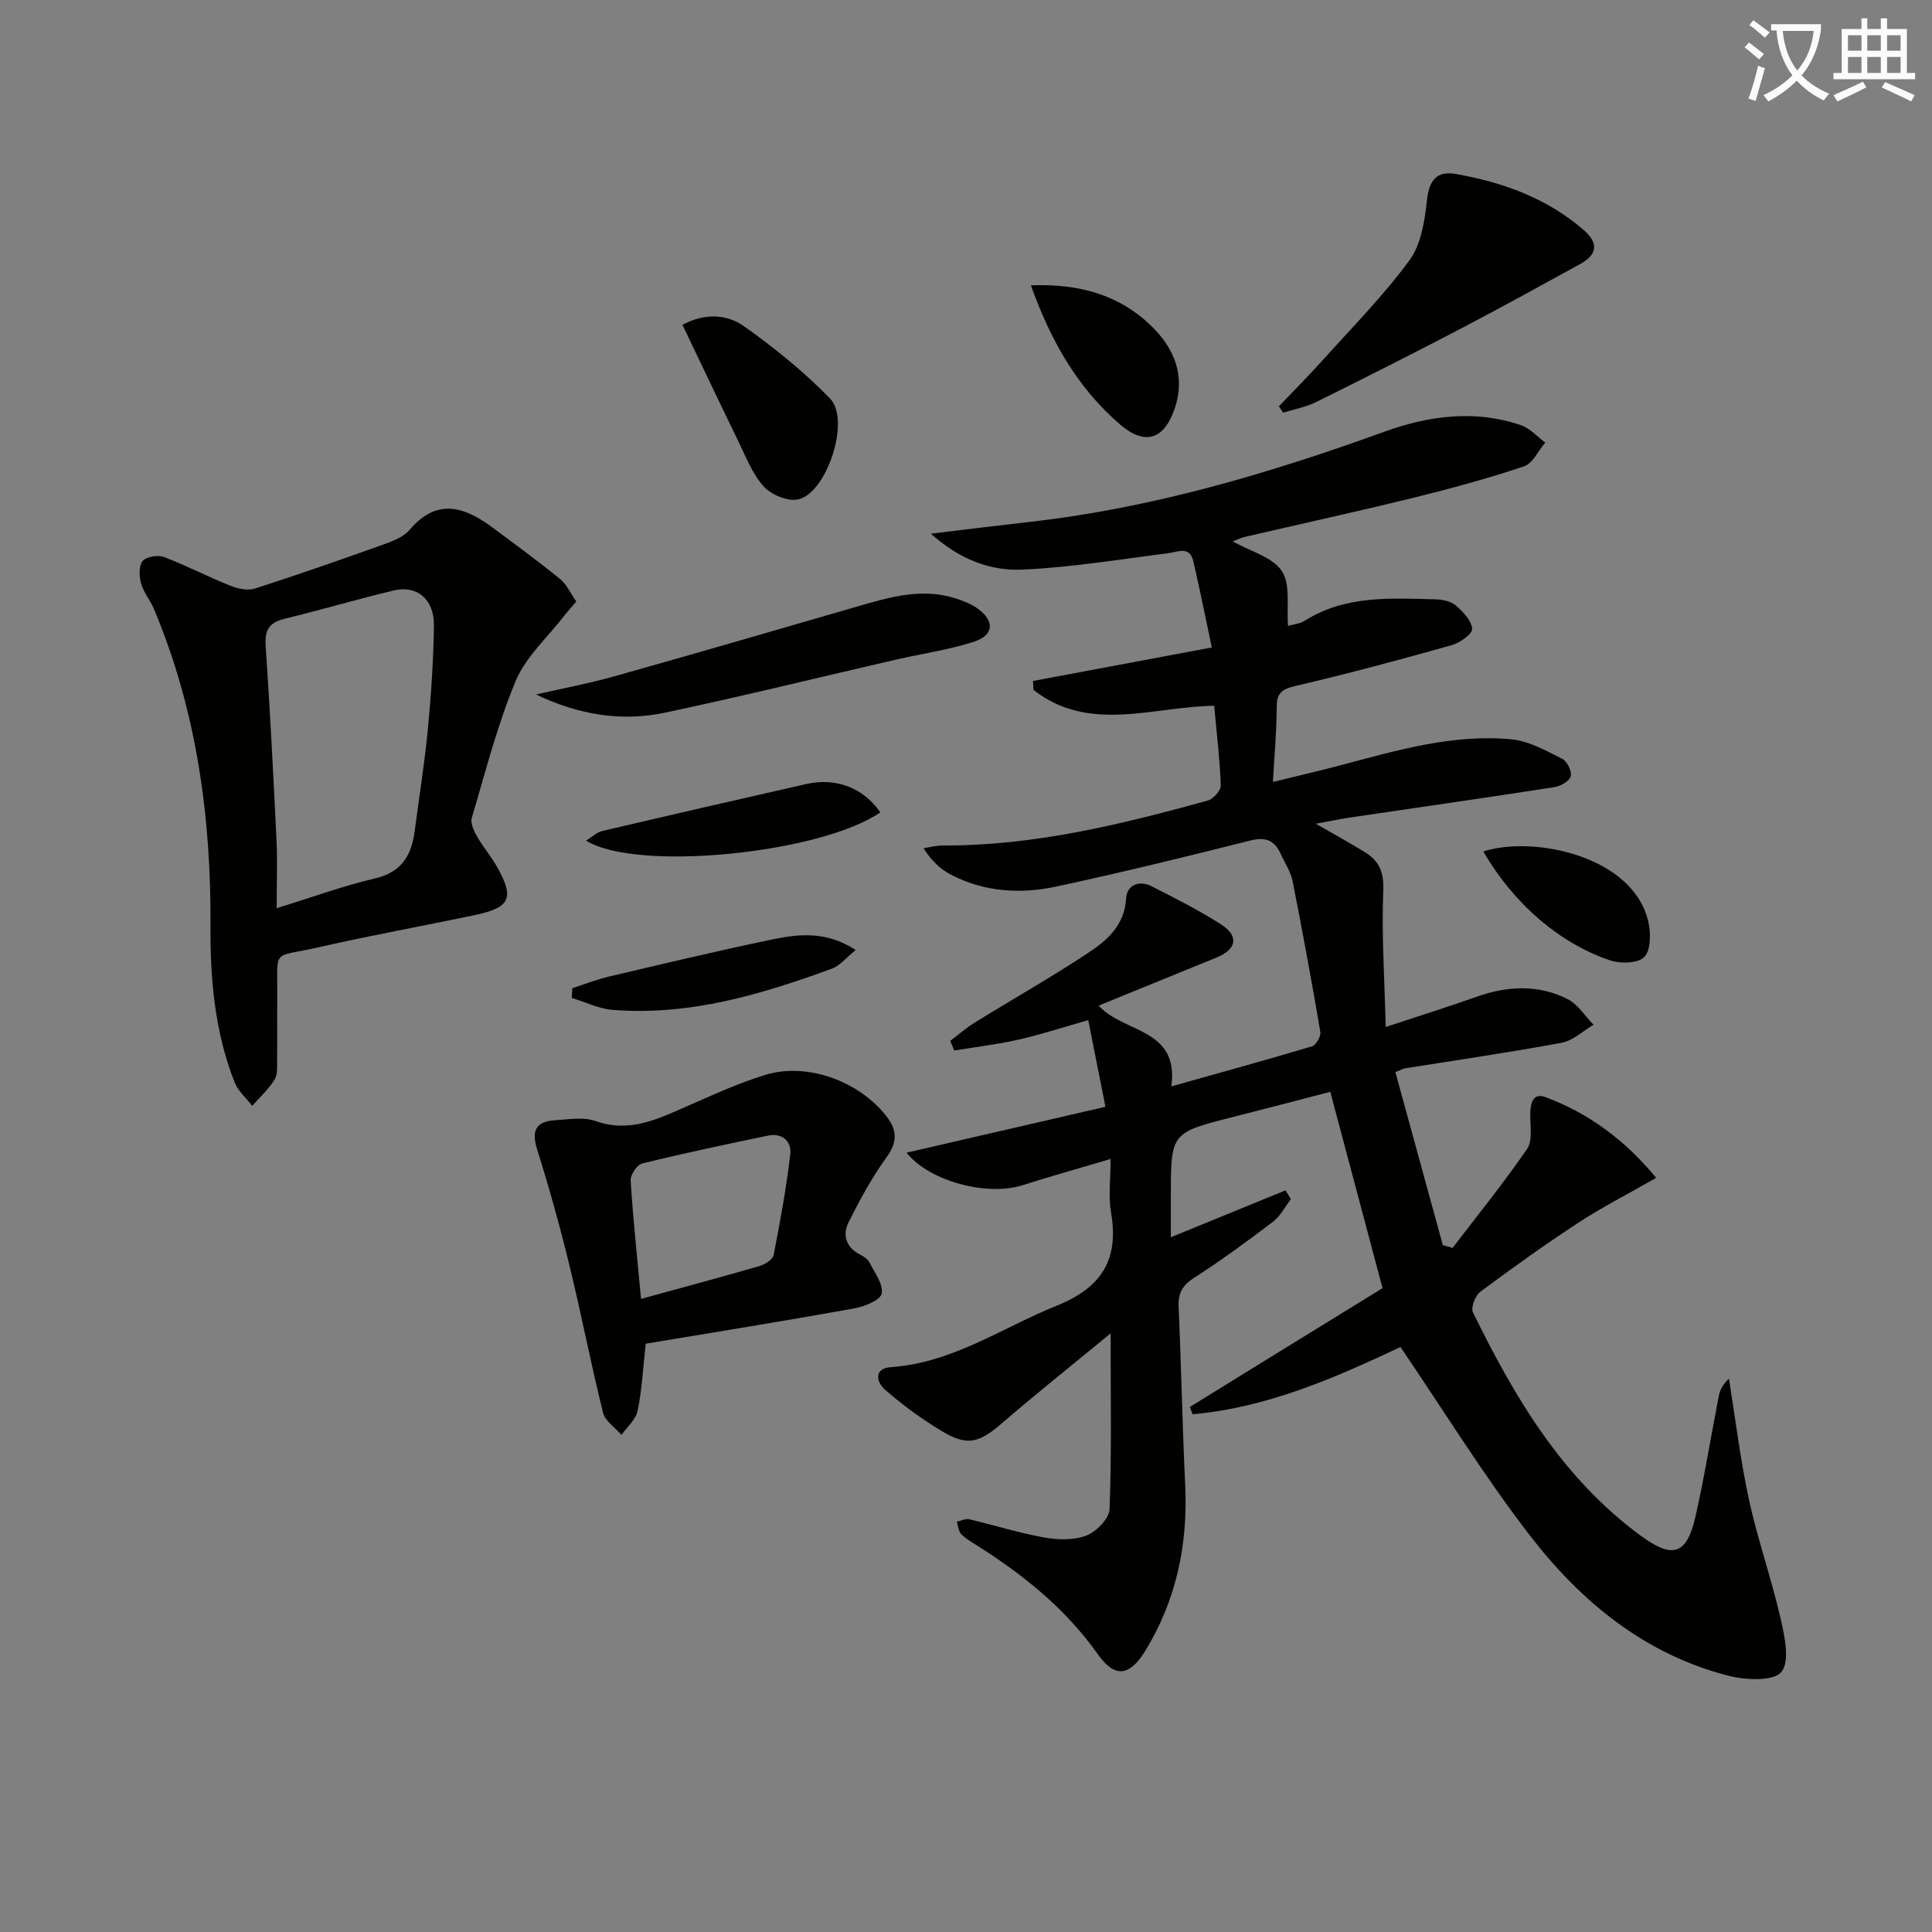
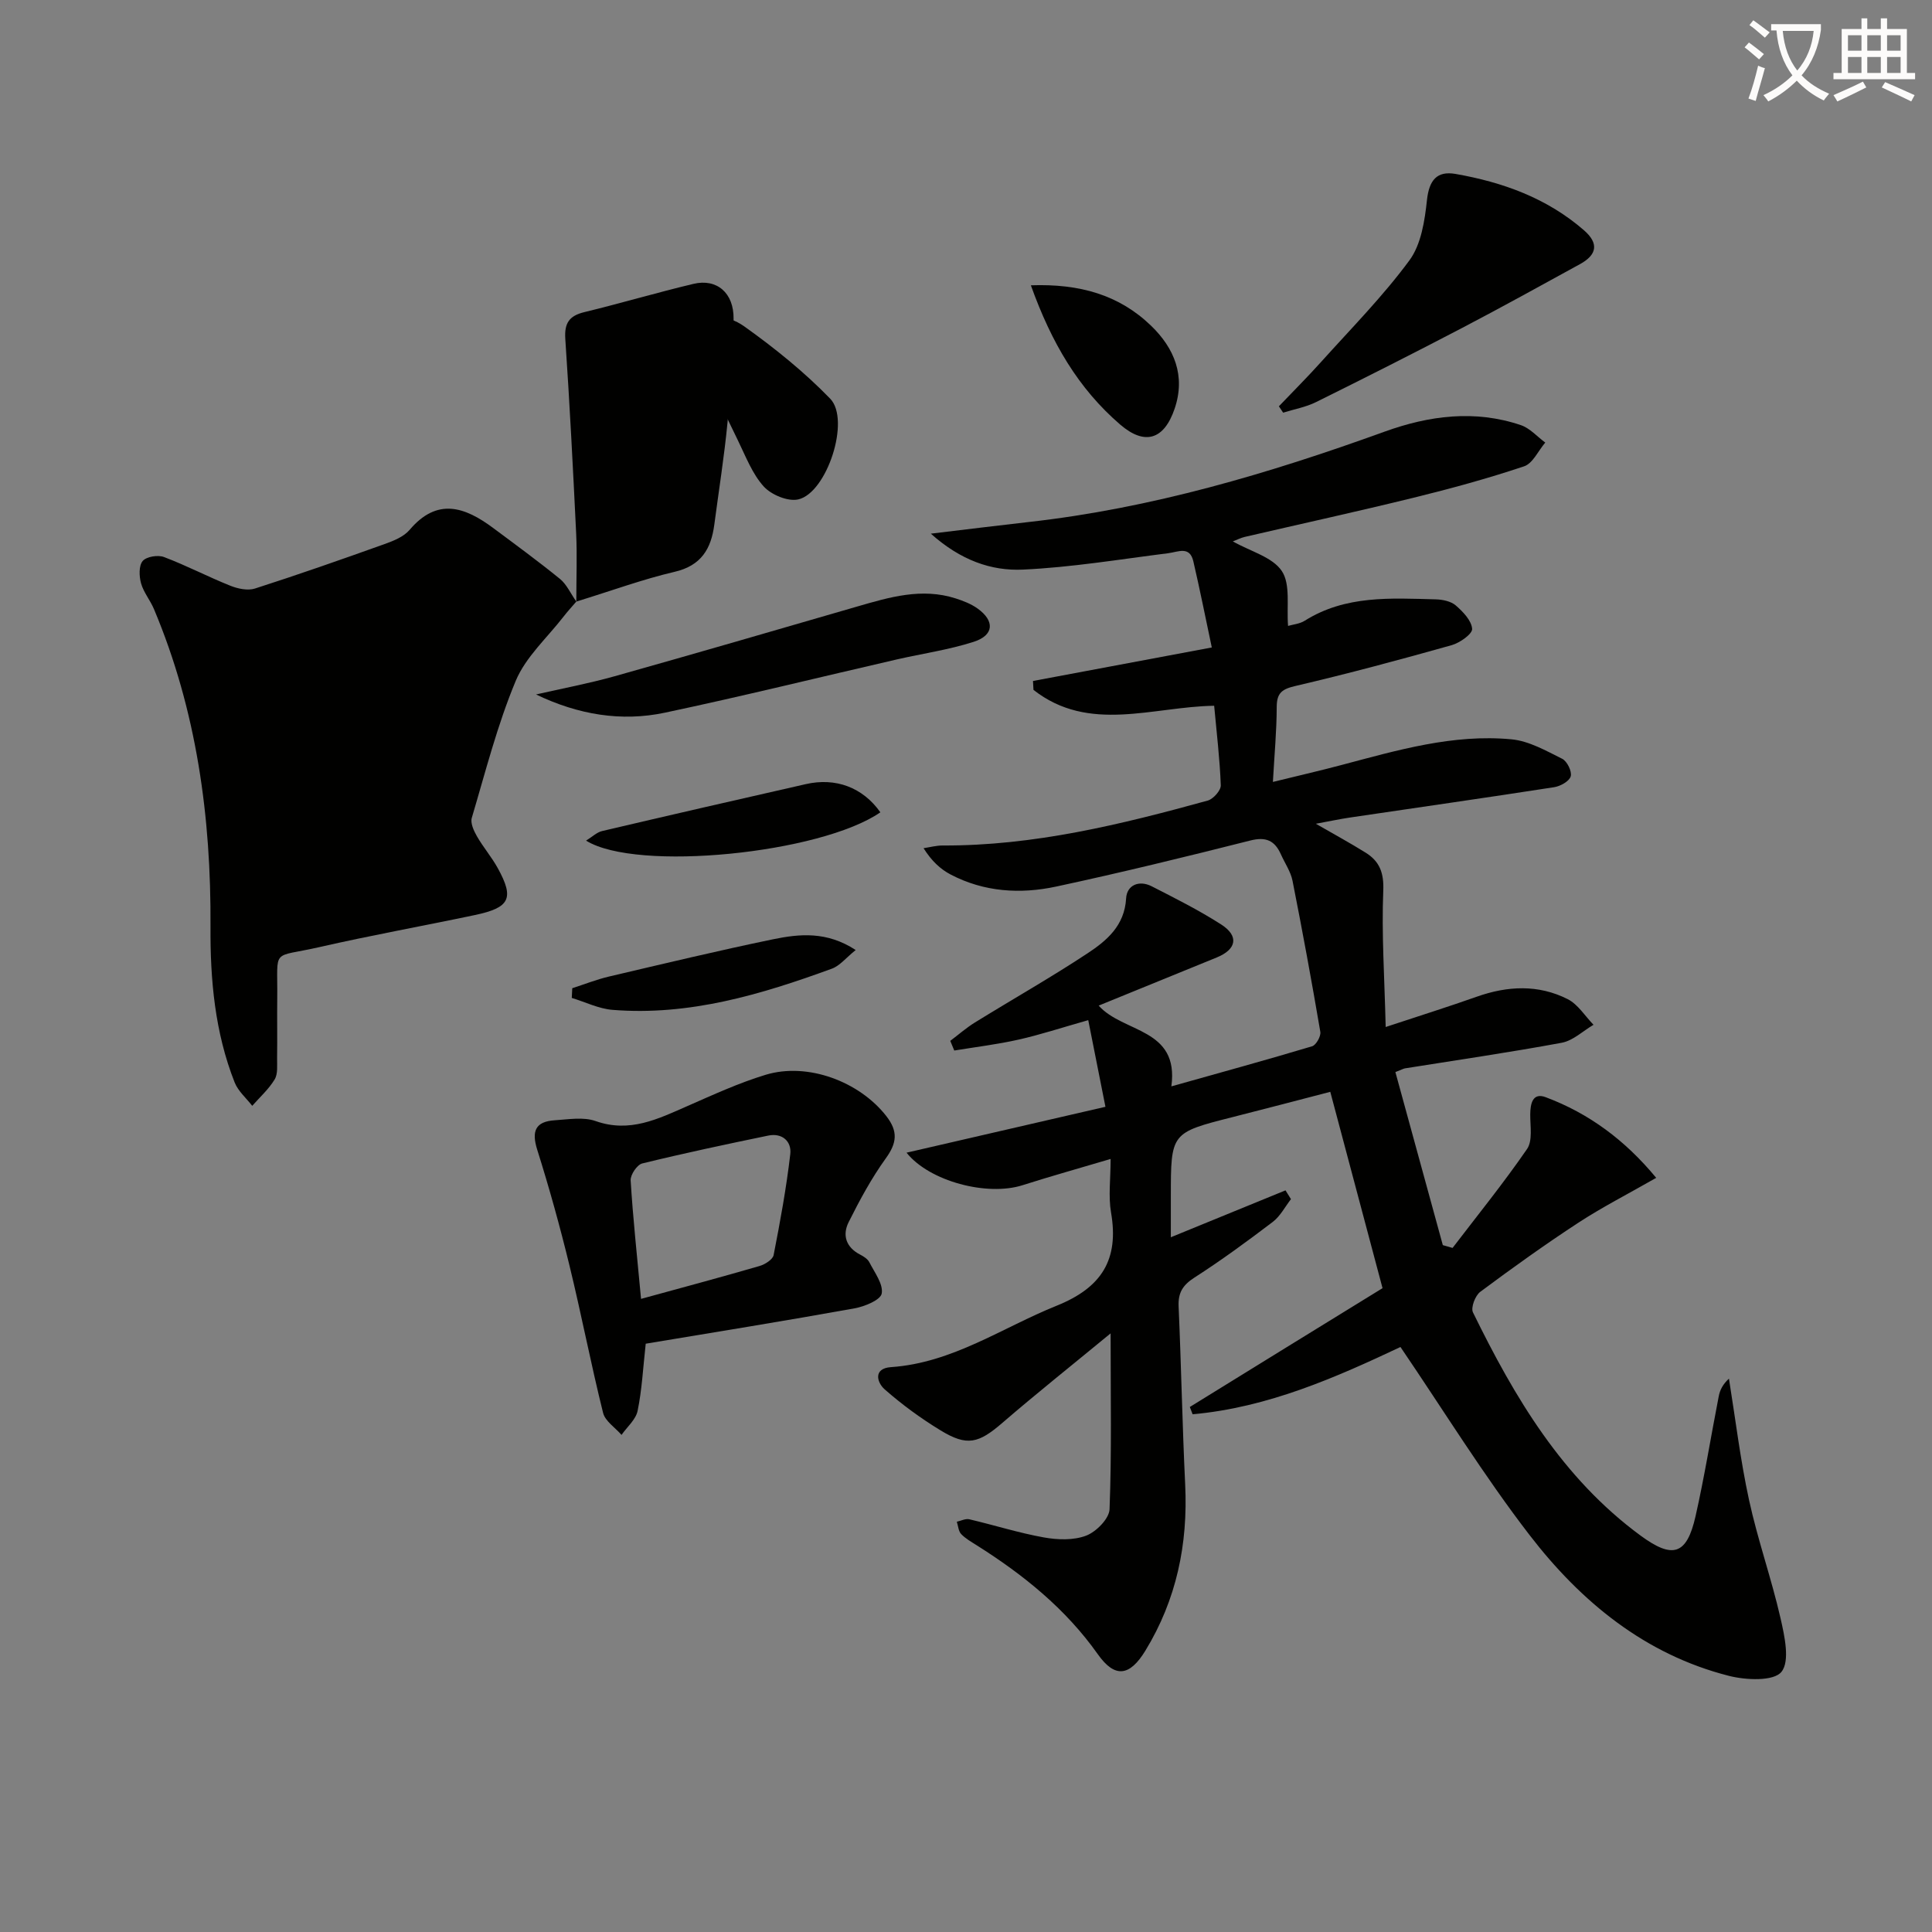
<svg xmlns="http://www.w3.org/2000/svg" enable-background="new 0 0 400 400" viewBox="0 0 400 400">
  <rect x="0" y="0" width="400" height="400" fill="#808080" stroke="none" />
  <path d="m362.1 8.8c1.1.8 2.1 1.6 3.1 2.4l-1 1.1c-1.3-1.1-2.3-2-3-2.5zm1.9 4.8c.5.2.9.4 1.4.5-.6 2.3-1.3 4.5-1.9 6.8l-1.5-.5c.8-2.1 1.4-4.3 2-6.8zm-1-9.4c1.3.9 2.4 1.8 3.4 2.5l-1 1.1c-1.4-1.2-2.4-2.1-3.2-2.6zm3.7 2.2v-1.4h10.3v1.2c-.5 3.6-1.8 6.8-4 9.4 1.5 1.6 3.4 2.8 5.7 3.8-.3.4-.7.8-1.1 1.4-2.3-1.1-4.1-2.5-5.6-4.1-1.6 1.6-3.6 3.1-5.9 4.3-.3-.5-.7-.9-1-1.3 2.4-1.1 4.4-2.5 6-4.1-1.9-2.5-3-5.6-3.3-9.3h-1.1zm8.8 0h-6.4c.3 3.3 1.3 6 3 8.2 2-2.3 3.1-5.1 3.4-8.2z" fill="#fcfbfa" />
  <path d="m385.3 3.8h1.3v2.2h2.8v-2.2h1.3v2.2h4.1v9.1h1.7v1.3h-16.9v-1.3h1.7v-9.1h4.1v-2.2zm.4 13.1.7 1.2c-1.8.9-3.8 1.9-6 2.9-.2-.4-.5-.8-.8-1.3 2.3-1 4.3-1.9 6.1-2.8zm-3.1-6.4h2.8v-3.2h-2.8zm0 4.6h2.8v-3.3h-2.8zm4-4.6h2.8v-3.2h-2.8zm0 4.6h2.8v-3.3h-2.8zm3.7 1.9c2.1.9 4.1 1.8 6.1 2.7l-.7 1.3c-2.2-1.1-4.2-2-6.1-2.9zm3.2-9.7h-2.8v3.2h2.8zm-2.8 7.8h2.8v-3.3h-2.8z" fill="#fcfbfa" />
  <g fill="#010100">
    <path d="m286.24 266.7c-3.77-14.17-7.21-27.09-10.82-40.65-6.2 1.61-13.18 3.45-20.17 5.22-12.84 3.25-12.84 3.24-12.84 16.49v8.4c8.27-3.38 16.01-6.55 23.74-9.71.38.61.75 1.21 1.13 1.82-1.23 1.59-2.21 3.52-3.75 4.7-5.29 4.02-10.66 7.96-16.25 11.55-2.41 1.55-3.39 3.14-3.26 5.97.54 12.3.77 24.62 1.36 36.91s-1.8 23.8-8.24 34.35c-3.27 5.36-6.33 5.72-9.85.74-6.69-9.45-15.43-16.47-25.08-22.56-1.12-.71-2.33-1.39-3.22-2.33-.56-.6-.61-1.68-.89-2.54.86-.19 1.8-.69 2.58-.51 5.17 1.21 10.25 2.83 15.46 3.76 2.85.51 6.16.62 8.76-.38 2.07-.8 4.74-3.5 4.82-5.45.45-11.58.22-23.19.22-36.42-8.21 6.76-15.42 12.5-22.4 18.52-4.94 4.26-7.3 4.93-12.83 1.55-4.07-2.48-7.98-5.34-11.56-8.49-1.59-1.4-2.41-4.33 1.31-4.59 12.74-.87 22.99-8.16 34.32-12.72 9.31-3.75 12.93-9.53 11.25-19.29-.58-3.36-.09-6.9-.09-11.09-6.53 1.94-12.42 3.58-18.25 5.44-7.3 2.32-19.24-.78-24-6.74 13.64-3.15 27.05-6.24 41.18-9.5-1.27-6.41-2.41-12.13-3.56-17.94-5.54 1.57-9.93 3.02-14.42 4.03-4.39.99-8.88 1.53-13.32 2.26-.28-.67-.55-1.34-.83-2 1.69-1.27 3.29-2.68 5.08-3.79 7.77-4.8 15.73-9.31 23.35-14.34 3.97-2.62 7.66-5.72 7.98-11.37.15-2.74 2.66-3.84 5.28-2.51 4.88 2.49 9.8 4.96 14.4 7.91 3.73 2.39 3.2 5.15-.91 6.83-8.11 3.32-16.23 6.62-24.45 9.97 5.07 5.71 16.69 4.58 15.05 16.72 10.13-2.85 19.67-5.46 29.14-8.3.82-.25 1.85-2.07 1.7-2.98-1.78-10.46-3.7-20.89-5.76-31.3-.38-1.9-1.59-3.63-2.4-5.45-1.27-2.85-3.08-3.7-6.34-2.87-13.34 3.37-26.72 6.64-40.17 9.53-7.44 1.6-14.94 1.14-21.87-2.49-2.12-1.11-3.93-2.79-5.61-5.45 1.33-.2 2.66-.57 3.99-.56 18.83.08 36.89-4.35 54.85-9.3 1.15-.32 2.74-2.11 2.7-3.16-.2-5.44-.86-10.87-1.37-16.47-12.71.19-25.92 5.73-37.41-3.29-.03-.61-.07-1.23-.1-1.84 11.87-2.23 23.74-4.45 37.02-6.94-1.29-6.08-2.46-11.98-3.82-17.83-.75-3.24-3.12-1.95-5.22-1.68-10.02 1.26-20.02 2.93-30.08 3.39-6.55.3-12.88-1.93-19.05-7.44 7.61-.91 13.92-1.7 20.24-2.41 25.42-2.84 49.72-10.03 73.67-18.7 9.24-3.34 18.71-4.59 28.25-1.36 1.88.64 3.38 2.38 5.05 3.61-1.45 1.69-2.58 4.32-4.39 4.92-7.53 2.52-15.21 4.62-22.92 6.51-11.6 2.85-23.27 5.4-34.9 8.1-.77.18-1.5.55-2.48.93 3.7 2.09 8.23 3.25 10.15 6.14 1.84 2.77.96 7.34 1.29 11.36 1.04-.31 2.42-.42 3.46-1.08 8.43-5.31 17.82-4.66 27.13-4.42 1.41.04 3.12.39 4.12 1.25 1.5 1.3 3.26 3.12 3.4 4.85.09 1.04-2.53 2.9-4.22 3.38-10.7 3.01-21.44 5.9-32.27 8.43-2.81.65-3.96 1.39-3.97 4.37-.01 4.95-.48 9.91-.79 15.52 4.78-1.18 9.51-2.26 14.19-3.5 11.56-3.06 23.12-6.47 35.22-5.32 3.61.34 7.13 2.36 10.49 4.03 1.02.51 2.05 2.63 1.76 3.63-.29 1.02-2.14 2.05-3.43 2.25-14.1 2.19-28.22 4.2-42.33 6.29-2.09.31-4.16.76-7.01 1.28 3.85 2.22 7.15 4.01 10.32 5.99 2.89 1.8 3.8 4.18 3.64 7.91-.36 8.86.25 17.76.5 28.18 7.38-2.44 13.15-4.25 18.85-6.27 6.38-2.26 12.76-2.57 18.83.5 2.13 1.08 3.59 3.5 5.35 5.31-2.18 1.28-4.23 3.28-6.57 3.72-10.77 2-21.63 3.57-32.45 5.3-.31.05-.61.23-2 .77 3.25 11.87 6.54 23.85 9.82 35.83.67.19 1.35.39 2.02.58 5.19-6.79 10.58-13.45 15.42-20.48 1.18-1.72.65-4.7.66-7.11.01-2.29.5-4.63 3.19-3.62 8.97 3.36 16.44 8.89 22.89 16.7-5.89 3.37-11.15 6.05-16.07 9.26-6.95 4.54-13.7 9.38-20.36 14.34-1.04.77-1.99 3.27-1.51 4.25 8.61 17.6 18.49 34.3 34.69 46.21 6.68 4.91 9.57 4.02 11.39-3.98 1.86-8.23 3.19-16.58 4.81-24.87.24-1.25.81-2.44 2.11-3.64 1.35 8.38 2.36 16.84 4.16 25.13 1.79 8.24 4.64 16.25 6.52 24.48.84 3.68 1.99 8.9.18 11.11-1.62 1.98-7.35 1.71-10.86.82-17.38-4.42-30.65-15.35-41.27-29.14-9.5-12.33-17.7-25.66-26.74-38.95-13.19 6.22-27.4 12.54-43.03 13.93-.19-.5-.39-1.01-.58-1.51 13.42-8.3 26.82-16.55 39.9-24.6z" />
-     <path d="m119.32 124.55c-.96 1.12-1.83 2.06-2.61 3.07-3.41 4.41-7.87 8.39-9.94 13.36-3.81 9.13-6.26 18.83-9.09 28.35-.32 1.08.41 2.67 1.05 3.79 1.31 2.29 3.07 4.33 4.34 6.64 3.43 6.24 2.51 8.16-4.75 9.69-10.7 2.26-21.48 4.19-32.15 6.63-10.16 2.32-8.65-.03-8.77 10.52-.05 4.16.03 8.33-.03 12.49-.02 1.49.19 3.25-.51 4.4-1.22 2.02-3.06 3.66-4.64 5.46-1.24-1.61-2.92-3.03-3.64-4.85-4.09-10.36-5.07-21.26-5-32.29.14-22.64-2.86-44.71-11.72-65.74-.77-1.82-2.14-3.44-2.66-5.31-.4-1.46-.48-3.64.34-4.61.78-.92 3.16-1.3 4.42-.82 4.66 1.76 9.1 4.09 13.73 5.94 1.55.62 3.6 1.06 5.1.58 9-2.89 17.93-6.02 26.84-9.21 1.85-.66 3.96-1.51 5.17-2.93 5.73-6.77 11.45-4.75 17.3-.4 4.66 3.47 9.35 6.9 13.85 10.56 1.36 1.11 2.14 2.92 3.37 4.68zm-62.04 63.48c7.41-2.28 13.79-4.63 20.35-6.16 5.52-1.28 7.56-4.77 8.22-9.77.93-7.07 2.06-14.11 2.74-21.2.68-7.1 1.15-14.25 1.25-21.38.08-5.42-3.49-8.42-8.3-7.27-7.57 1.8-15.04 4.02-22.59 5.85-3.15.76-4.17 2.28-3.95 5.56.91 13.43 1.6 26.87 2.25 40.31.21 4.46.03 8.94.03 14.06z" />
+     <path d="m119.32 124.55c-.96 1.12-1.83 2.06-2.61 3.07-3.41 4.41-7.87 8.39-9.94 13.36-3.81 9.13-6.26 18.83-9.09 28.35-.32 1.08.41 2.67 1.05 3.79 1.31 2.29 3.07 4.33 4.34 6.64 3.43 6.24 2.51 8.16-4.75 9.69-10.7 2.26-21.48 4.19-32.15 6.63-10.16 2.32-8.65-.03-8.77 10.52-.05 4.16.03 8.33-.03 12.49-.02 1.49.19 3.25-.51 4.4-1.22 2.02-3.06 3.66-4.64 5.46-1.24-1.61-2.92-3.03-3.64-4.85-4.09-10.36-5.07-21.26-5-32.29.14-22.64-2.86-44.71-11.72-65.74-.77-1.82-2.14-3.44-2.66-5.31-.4-1.46-.48-3.64.34-4.61.78-.92 3.16-1.3 4.42-.82 4.66 1.76 9.1 4.09 13.73 5.94 1.55.62 3.6 1.06 5.1.58 9-2.89 17.93-6.02 26.84-9.21 1.85-.66 3.96-1.51 5.17-2.93 5.73-6.77 11.45-4.75 17.3-.4 4.66 3.47 9.35 6.9 13.85 10.56 1.36 1.11 2.14 2.92 3.37 4.68zc7.41-2.28 13.79-4.63 20.35-6.16 5.52-1.28 7.56-4.77 8.22-9.77.93-7.07 2.06-14.11 2.74-21.2.68-7.1 1.15-14.25 1.25-21.38.08-5.42-3.49-8.42-8.3-7.27-7.57 1.8-15.04 4.02-22.59 5.85-3.15.76-4.17 2.28-3.95 5.56.91 13.43 1.6 26.87 2.25 40.31.21 4.46.03 8.94.03 14.06z" />
    <path d="m133.69 278.2c-.56 5.05-.78 9.54-1.68 13.9-.37 1.81-2.18 3.33-3.33 4.98-1.31-1.51-3.39-2.84-3.82-4.57-2.52-10.12-4.49-20.38-6.96-30.51-1.96-8.05-4.18-16.05-6.67-23.95-1.22-3.87-.38-5.85 3.63-6.11 2.82-.18 5.92-.73 8.44.16 7.09 2.51 12.94-.44 19.04-3.11 5.31-2.33 10.63-4.78 16.16-6.46 8.74-2.66 19.44 1.42 24.99 8.53 2.5 3.2 2.2 5.6-.12 8.8-2.96 4.11-5.4 8.64-7.67 13.18-1.34 2.68-.55 5.2 2.38 6.71.72.37 1.55.9 1.9 1.57 1.08 2.13 2.92 4.53 2.57 6.49-.24 1.34-3.53 2.69-5.63 3.07-14.36 2.59-28.76 4.91-43.23 7.32zm-.97-9.28c8.3-2.28 16.43-4.45 24.51-6.8 1.14-.33 2.76-1.34 2.94-2.27 1.36-6.94 2.64-13.91 3.45-20.92.3-2.6-1.66-4.42-4.56-3.82-8.72 1.8-17.44 3.65-26.09 5.77-1.07.26-2.47 2.35-2.4 3.51.47 7.74 1.31 15.46 2.15 24.53z" />
    <path d="m264.78 84.12c2.92-3.06 5.92-6.05 8.75-9.2 6.21-6.91 12.79-13.57 18.28-21.02 2.43-3.3 3.17-8.21 3.63-12.5.45-4.09 2.05-6.06 5.91-5.39 9.78 1.71 18.95 5.01 26.6 11.67 3.16 2.75 2.64 5.1-.82 7-8.12 4.45-16.23 8.94-24.44 13.23-10.01 5.23-20.1 10.33-30.22 15.34-2.11 1.05-4.53 1.47-6.81 2.19-.29-.44-.58-.88-.88-1.32z" />
    <path d="m110.98 143.78c5.43-1.24 10.92-2.27 16.27-3.77 16.75-4.71 33.46-9.57 50.17-14.42 6.72-1.95 13.42-3.95 20.45-1.69 1.57.5 3.18 1.13 4.5 2.07 3.62 2.57 3.45 5.55-.77 6.91-5.16 1.66-10.61 2.43-15.93 3.65-16 3.68-31.94 7.62-48 11.02-9.04 1.92-17.97.42-26.69-3.77z" />
    <path d="m141.3 67.25c4.52-2.45 9.16-2.27 12.81.34 6.29 4.49 12.4 9.41 17.77 14.95 4.26 4.4-.67 19.52-6.62 20.86-2.14.48-5.58-.96-7.14-2.68-2.36-2.61-3.71-6.19-5.3-9.45-3.84-7.88-7.59-15.81-11.52-24.02z" />
    <path d="m213.43 59.07c10.14-.36 18.3 2 24.9 8.38 4.79 4.63 7.18 10.36 4.86 17.18-2.19 6.43-6.18 7.65-11.27 3.27-8.65-7.45-14.22-16.92-18.49-28.83z" />
    <path d="m182.27 168.18c-12.35 8.53-50.48 12.39-60.93 5.86 1.29-.79 2.23-1.73 3.32-1.98 14.04-3.3 28.09-6.52 42.15-9.71 6.2-1.42 11.81.66 15.46 5.83z" />
-     <path d="m307.1 176.29c10.16-3.34 31.09.81 34.19 14.64.52 2.33.5 5.83-.87 7.22-1.3 1.33-4.95 1.4-7.11.67-10.62-3.6-20-11.86-26.21-22.53z" />
    <path d="m177.16 196.69c-2.02 1.63-3.28 3.26-4.92 3.86-14.66 5.36-29.55 9.81-45.43 8.53-2.86-.23-5.62-1.62-8.43-2.47.03-.67.07-1.34.1-2.01 2.54-.82 5.03-1.81 7.62-2.42 11.3-2.65 22.58-5.36 33.94-7.71 5.46-1.12 11.1-1.71 17.12 2.22z" />
  </g>
</svg>